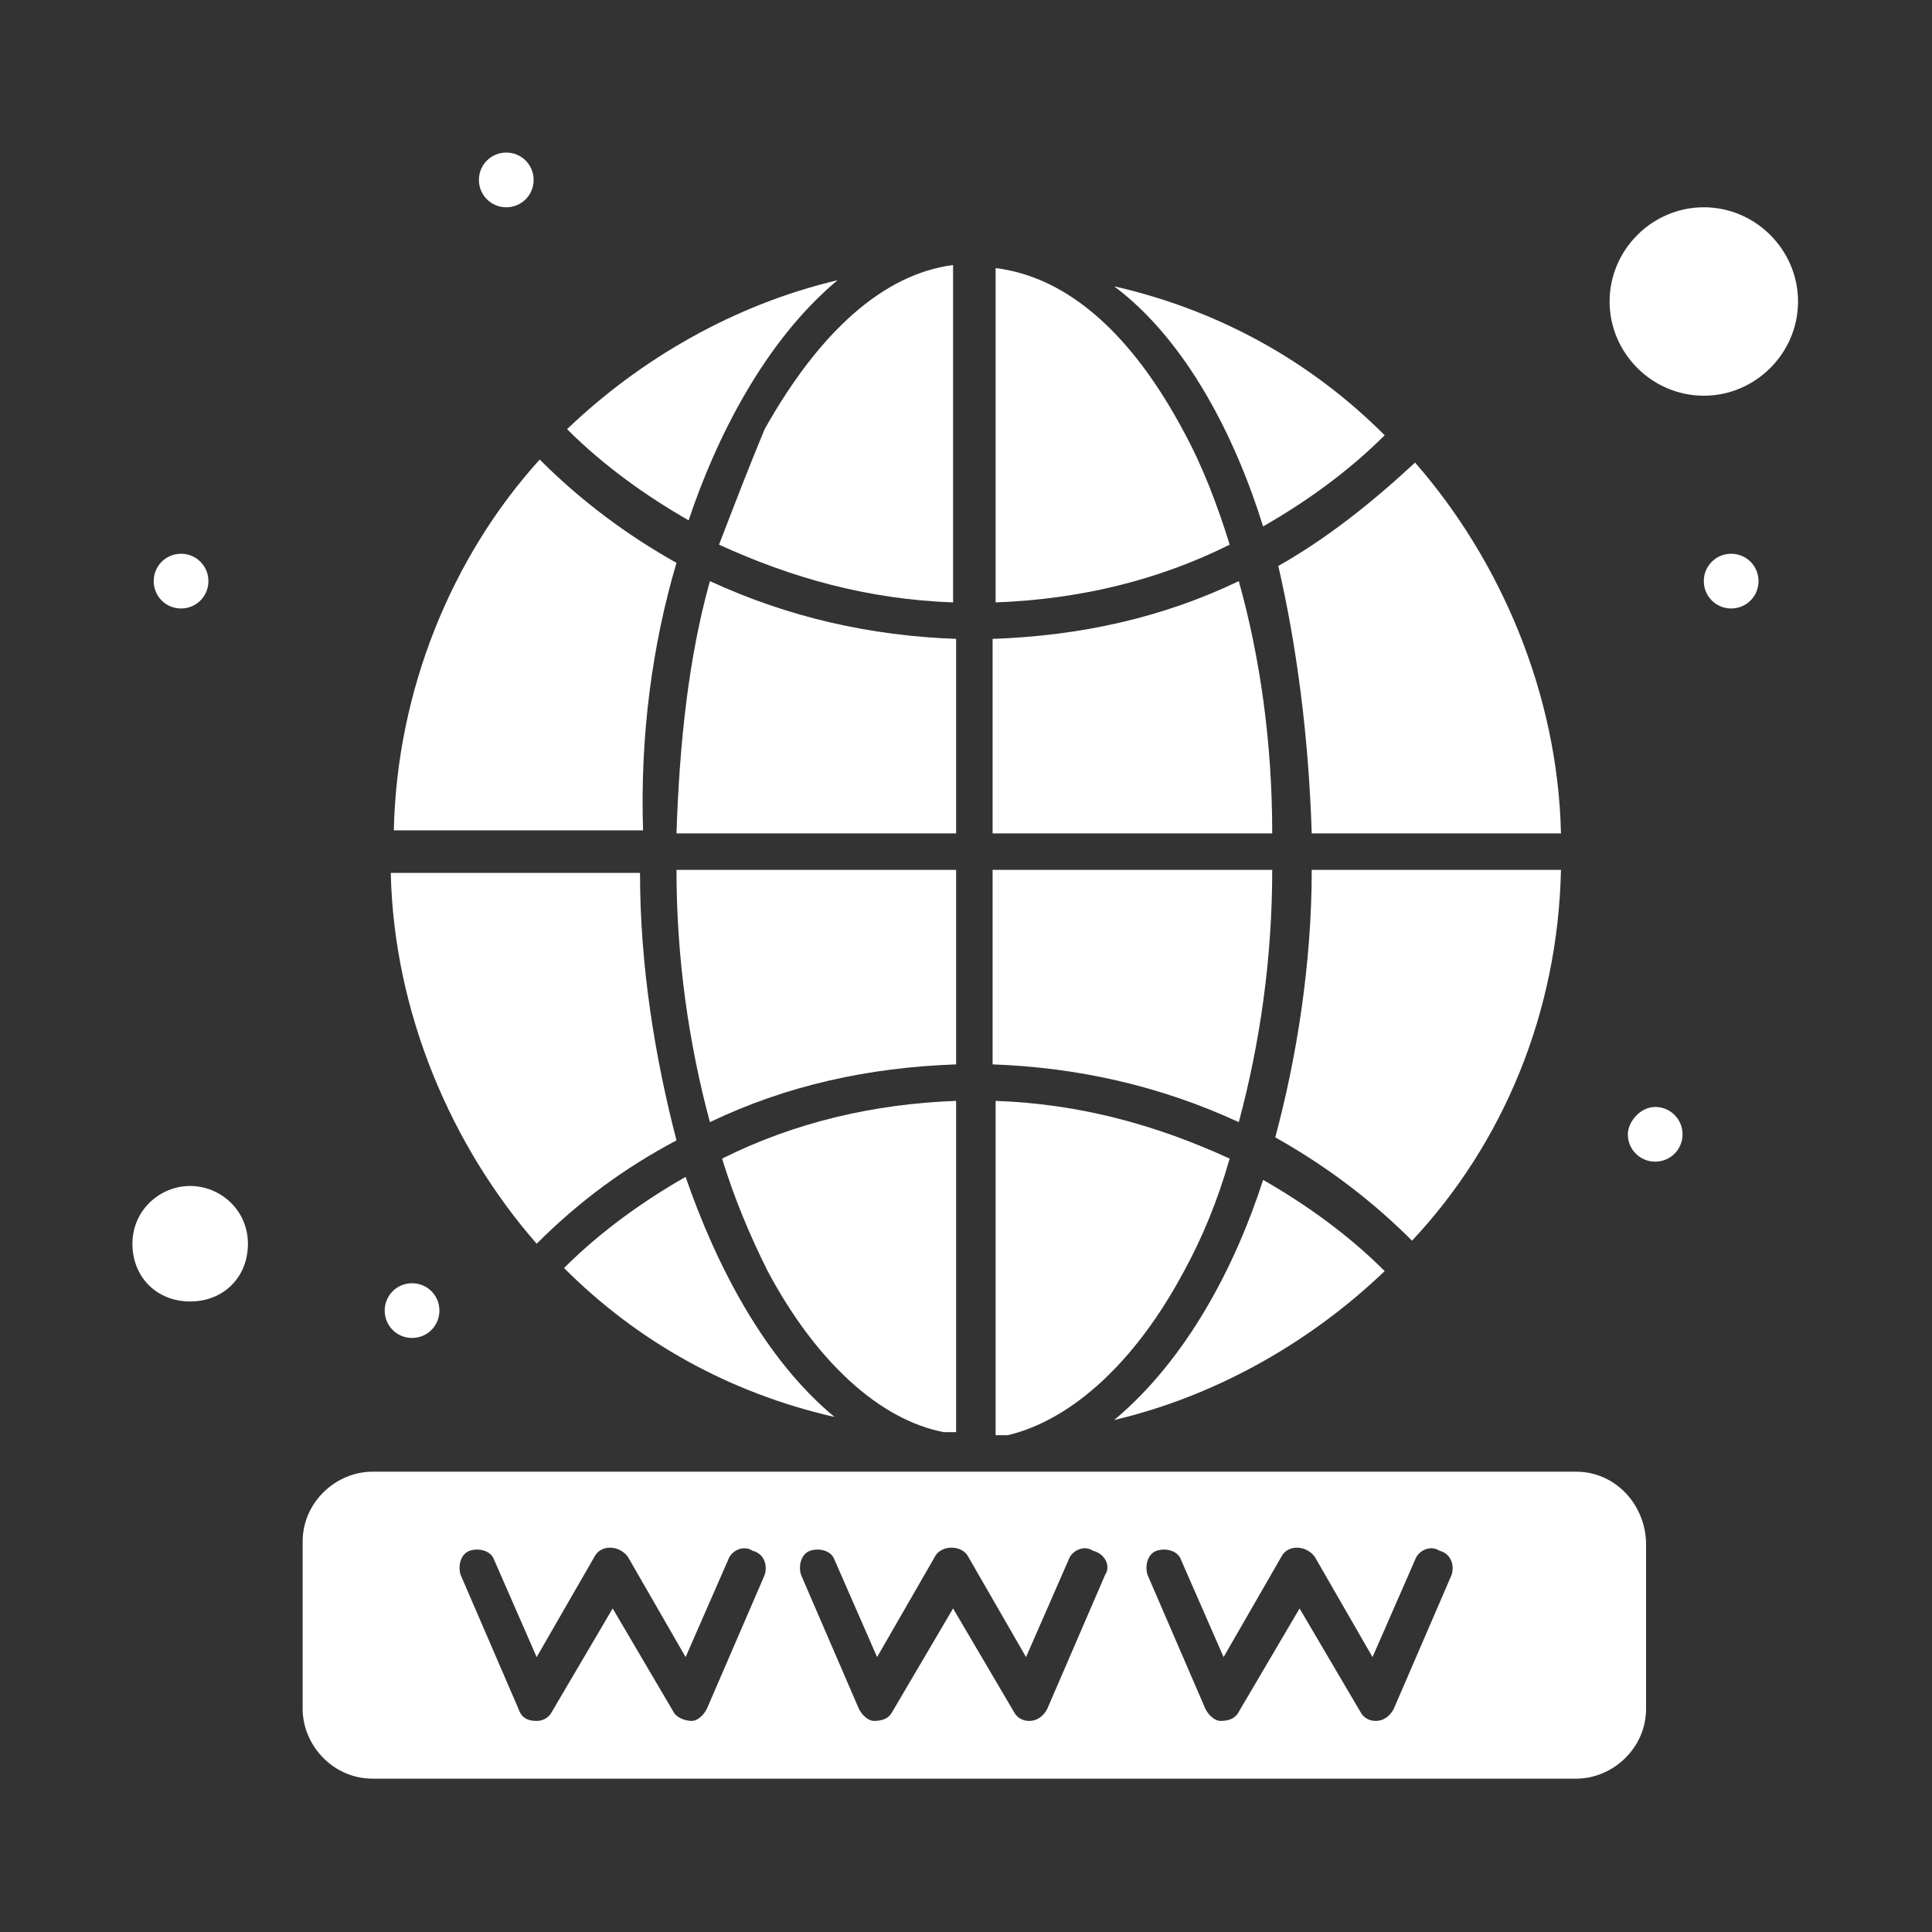
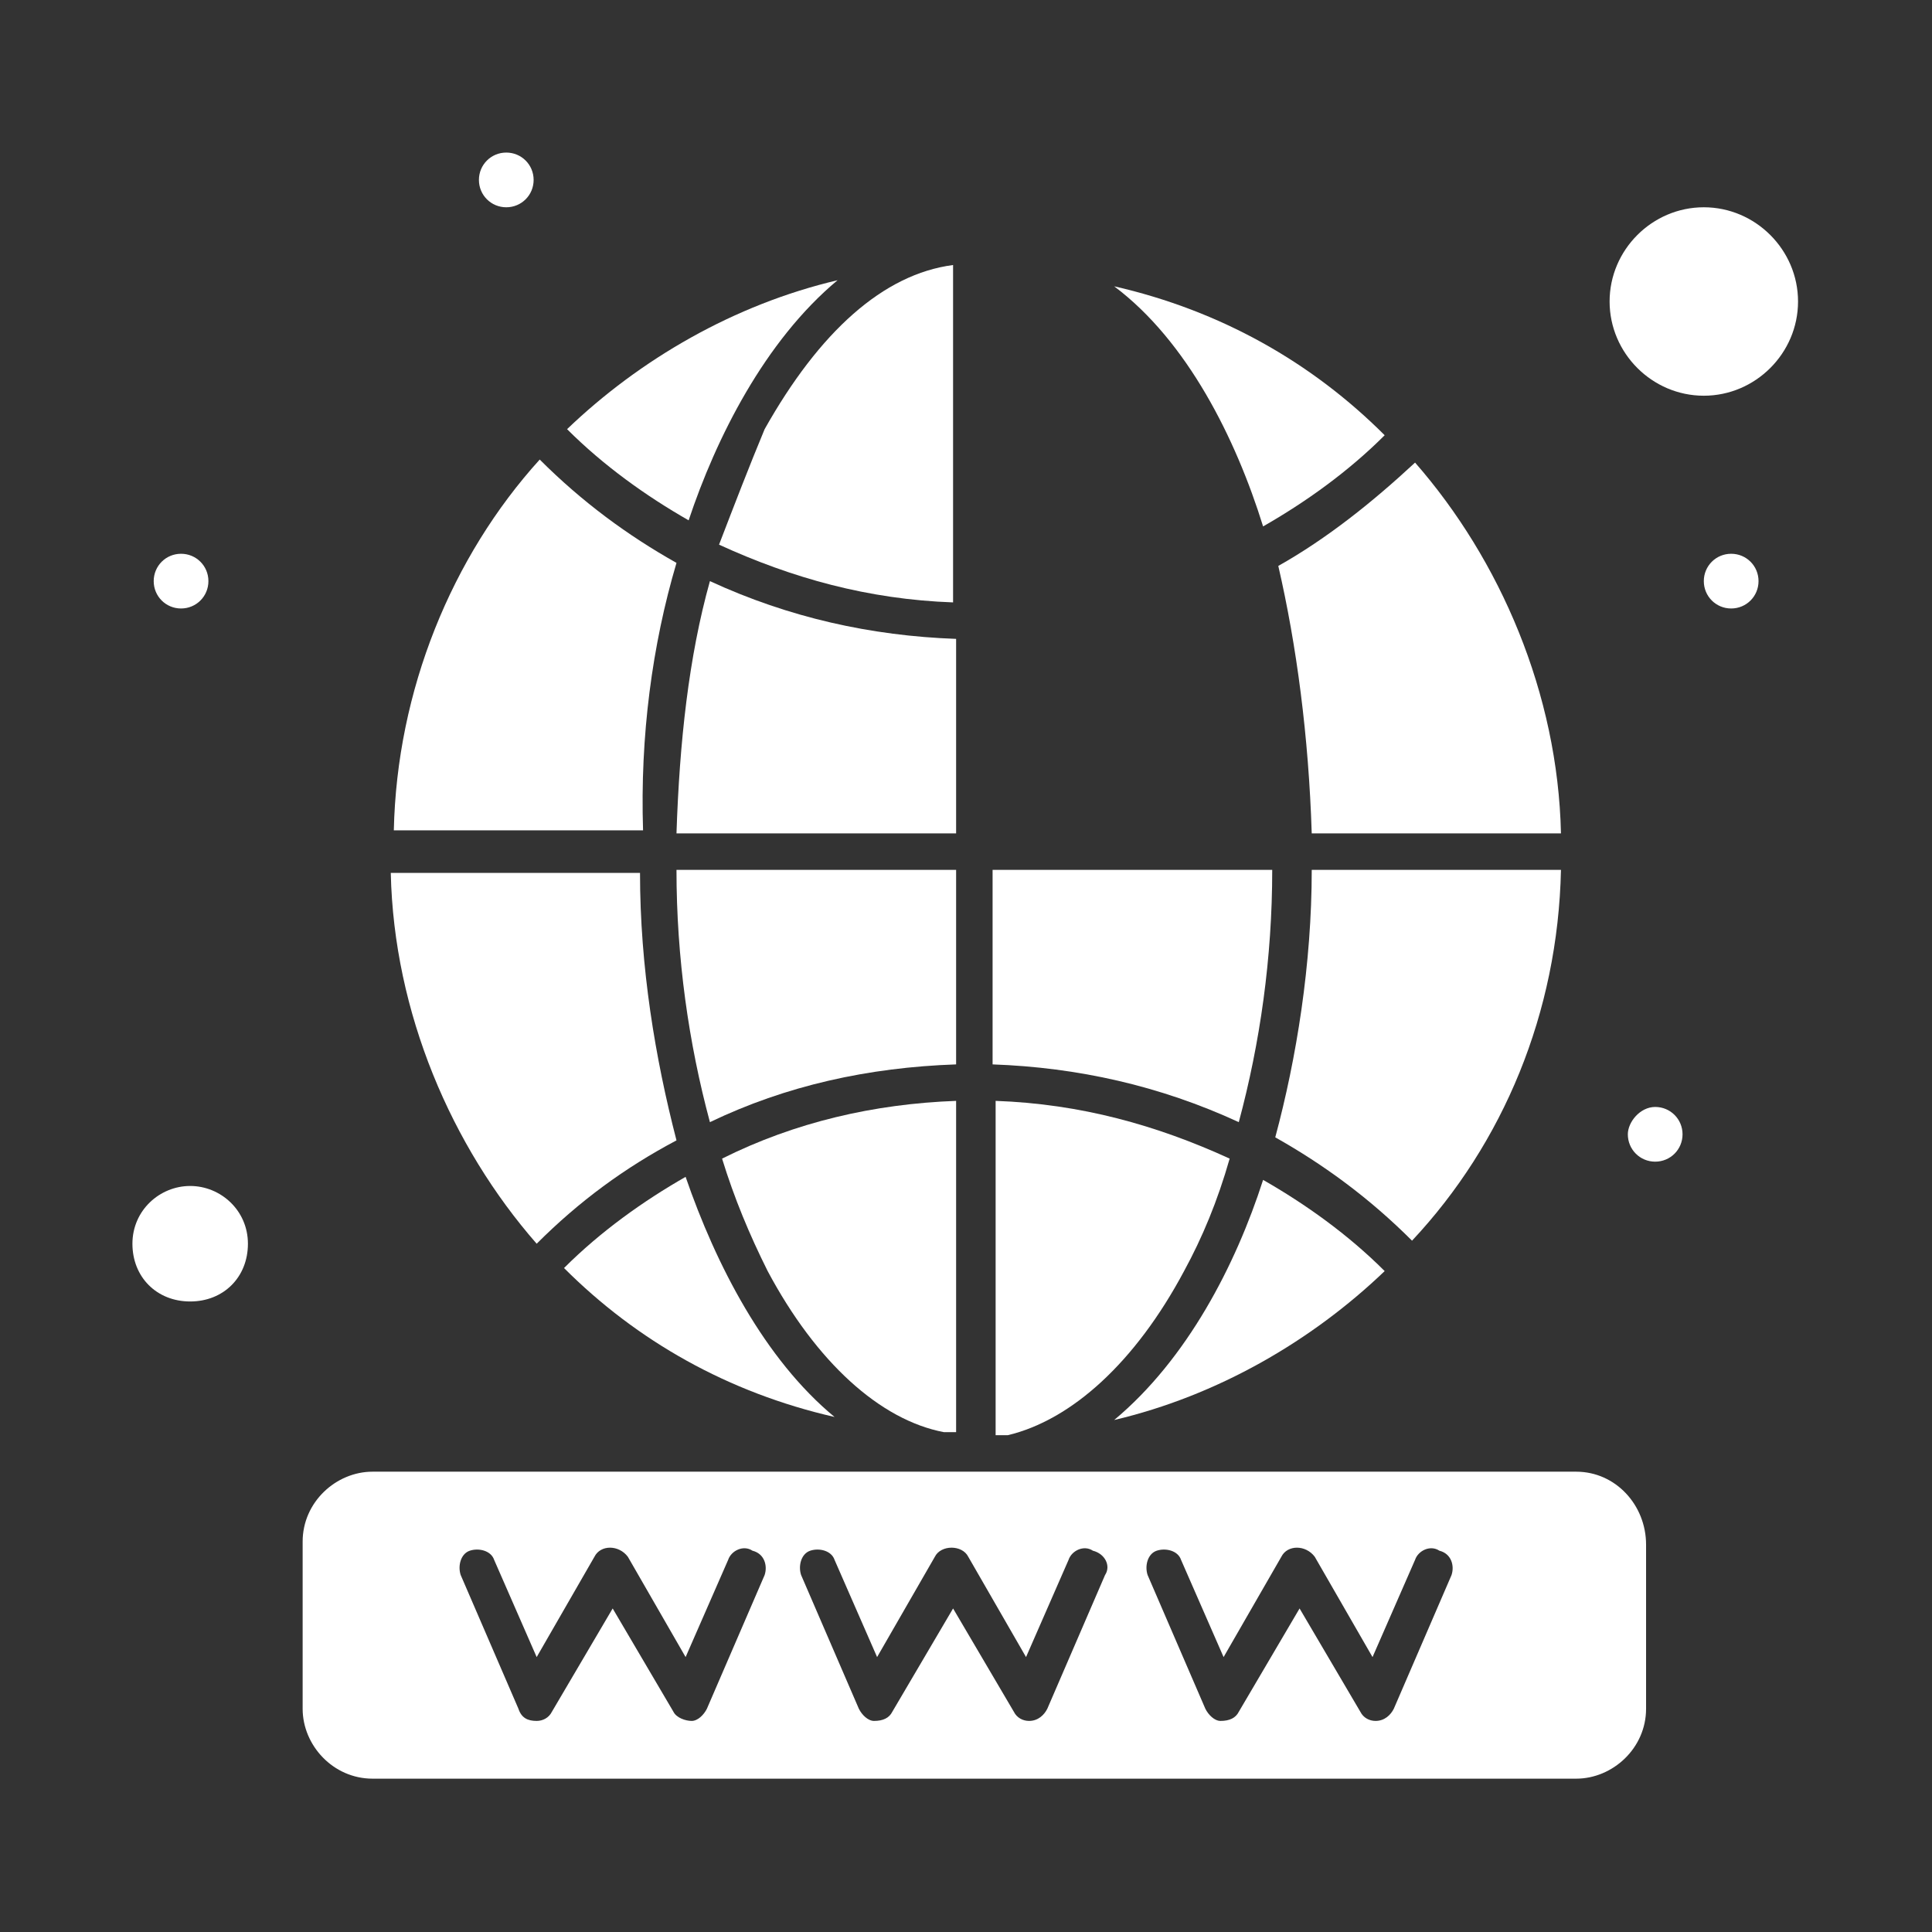
<svg xmlns="http://www.w3.org/2000/svg" width="252" height="252" viewBox="0 0 252 252" fill="none">
  <rect x="0" y="0" width="252" height="252" fill="#333333" stroke="none" />
  <path d="M88.238 73.42C81.895 69.852 75.948 65.491 70.398 59.941C58.901 72.627 51.765 90.071 51.368 108.308H83.877C83.481 96.018 85.066 84.124 88.238 73.42Z" fill="white" />
  <path d="M93.788 71.042C103.303 75.403 113.214 78.178 124.314 78.574V34.568C115.196 35.758 106.871 43.29 99.735 55.977C97.752 60.734 95.77 65.888 93.788 71.042Z" fill="white" />
  <path d="M154.444 165.793C156.823 161.432 158.805 156.674 160.391 151.124C150.876 146.763 140.965 143.988 129.864 143.592V187.201H131.45C139.775 185.219 148.101 177.686 154.444 165.793Z" fill="white" />
  <path d="M109.249 36.55C95.77 39.722 83.48 46.858 73.966 55.977C78.723 60.734 84.273 64.698 89.823 67.87C93.391 57.166 99.735 44.48 109.249 36.55Z" fill="white" />
  <path d="M123.124 186.805H124.71V143.592C114.006 143.988 103.698 146.367 94.184 151.124C95.769 156.278 97.752 161.035 100.13 165.793C106.473 177.686 114.799 185.219 123.124 186.805Z" fill="white" />
  <path d="M124.71 83.332C113.61 82.935 102.906 80.556 92.598 75.799C89.823 85.71 88.633 96.811 88.237 108.704H124.71V83.332Z" fill="white" />
  <path d="M124.71 113.462H88.237C88.237 124.959 89.823 136.059 92.598 146.367C102.509 141.61 113.213 139.231 124.71 138.834V113.462Z" fill="white" />
  <path d="M171.095 108.704H203.604C203.207 90.468 195.675 73.024 184.574 60.338C179.024 65.492 173.077 70.249 166.734 73.817C169.113 84.124 170.699 96.018 171.095 108.704Z" fill="white" />
  <path d="M203.604 113.462H171.096C171.096 125.752 169.113 138.041 166.338 148.349C172.681 151.917 178.628 156.278 184.178 161.828C196.072 149.142 203.208 132.095 203.604 113.462Z" fill="white" />
  <path d="M164.752 68.663C170.302 65.492 175.853 61.527 180.61 56.77C171.095 47.255 159.202 40.516 145.326 37.344C154.841 44.48 161.184 57.166 164.752 68.663Z" fill="white" />
-   <path d="M154.444 56.374C147.704 43.687 139.379 36.155 129.864 34.965V78.575C140.568 78.178 150.876 75.799 160.391 71.042C158.805 65.888 156.823 60.734 154.444 56.374Z" fill="white" />
-   <path d="M161.581 75.799C151.669 80.556 140.965 82.935 129.468 83.332V108.704H165.942C165.942 96.811 164.356 85.71 161.581 75.799Z" fill="white" />
  <path d="M145.326 185.219C158.805 182.048 171.095 174.912 180.61 165.793C175.853 161.036 170.302 157.071 164.752 153.9C161.184 165 154.841 177.29 145.326 185.219Z" fill="white" />
  <path d="M165.942 113.462H129.468V138.834C140.569 139.231 151.273 141.61 161.581 146.367C164.356 136.059 165.942 124.959 165.942 113.462Z" fill="white" />
  <path d="M88.238 148.745C85.463 138.041 83.48 126.148 83.48 113.858H50.971C51.368 132.095 58.9 149.538 70.001 162.225C75.551 156.674 81.498 152.314 88.238 148.745Z" fill="white" />
  <path d="M222.237 27.036C215.498 27.036 209.948 32.587 209.948 39.326C209.948 46.066 215.498 51.616 222.237 51.616C228.977 51.616 234.527 46.066 234.527 39.326C234.527 32.587 228.977 27.036 222.237 27.036Z" fill="white" />
  <path d="M205.587 191.959C205.19 191.959 48.99 191.959 48.593 191.959C43.836 191.959 39.475 195.923 39.475 201.077V222.882C39.475 227.639 43.439 232 48.593 232H205.587C210.344 232 214.705 228.036 214.705 222.882V201.474C214.705 196.32 210.741 191.959 205.587 191.959ZM99.735 205.438L92.203 222.882C91.806 223.675 91.013 224.468 90.22 224.468C89.427 224.468 88.238 224.071 87.842 223.278L79.913 209.799L71.984 223.278C71.587 224.071 70.794 224.468 70.001 224.468C68.812 224.468 68.019 224.071 67.623 222.882L60.09 205.438C59.694 204.249 60.09 202.663 61.279 202.266C62.469 201.87 64.055 202.266 64.451 203.456L70.001 216.142L77.534 203.059C78.327 201.474 80.706 201.474 81.895 203.059L89.427 216.142L94.978 203.456C95.374 202.266 96.96 201.473 98.149 202.266C99.735 202.663 100.131 204.249 99.735 205.438ZM144.137 205.438L136.605 222.882C136.208 223.675 135.415 224.468 134.226 224.468C133.433 224.468 132.64 224.071 132.244 223.278L124.315 209.799L116.386 223.278C115.989 224.071 115.197 224.468 114.007 224.468C113.214 224.468 112.421 223.675 112.025 222.882L104.492 205.438C104.096 204.249 104.492 202.663 105.682 202.266C106.871 201.87 108.457 202.266 108.853 203.456L114.404 216.142L121.936 203.059C122.729 201.474 125.504 201.474 126.297 203.059L133.83 216.142L139.38 203.456C139.776 202.266 141.362 201.473 142.551 202.266C144.137 202.663 144.93 204.249 144.137 205.438ZM189.332 205.438L181.8 222.882C181.403 223.675 180.61 224.468 179.421 224.468C178.628 224.468 177.835 224.071 177.439 223.278L169.51 209.799L161.581 223.278C161.185 224.071 160.392 224.468 159.202 224.468C158.409 224.468 157.616 223.675 157.22 222.882L149.688 205.438C149.291 204.249 149.688 202.663 150.877 202.266C152.066 201.87 153.652 202.266 154.048 203.456L159.599 216.142L167.131 203.059C167.924 201.474 170.303 201.474 171.492 203.059L179.025 216.142L184.575 203.456C184.971 202.266 186.557 201.473 187.747 202.266C189.332 202.663 189.729 204.249 189.332 205.438Z" fill="white" />
  <path d="M24.806 154.692C20.841 154.692 17.273 157.864 17.273 162.225C17.273 166.586 20.445 169.757 24.806 169.757C29.167 169.757 32.338 166.586 32.338 162.225C32.338 157.864 28.77 154.692 24.806 154.692Z" fill="white" />
  <path d="M89.427 153.503C83.876 156.675 78.326 160.639 73.569 165.396C83.083 174.911 94.977 181.651 108.853 184.822C99.734 177.29 93.391 165 89.427 153.503Z" fill="white" />
  <path d="M225.805 72.231C227.787 72.231 229.373 73.817 229.373 75.799C229.373 77.781 227.787 79.367 225.805 79.367C223.823 79.367 222.237 77.781 222.237 75.799C222.237 73.817 223.823 72.231 225.805 72.231Z" fill="white" />
  <path d="M66.036 19.9C68.018 19.9 69.604 21.486 69.604 23.468C69.604 25.45 68.018 27.036 66.036 27.036C64.054 27.036 62.468 25.45 62.468 23.468C62.468 21.486 64.054 19.9 66.036 19.9Z" fill="white" />
  <path d="M23.616 72.231C25.598 72.231 27.184 73.817 27.184 75.799C27.184 77.781 25.598 79.367 23.616 79.367C21.634 79.367 20.048 77.781 20.048 75.799C20.048 73.817 21.634 72.231 23.616 72.231Z" fill="white" />
-   <path d="M53.746 167.379C55.729 167.379 57.315 168.964 57.315 170.947C57.315 172.929 55.729 174.515 53.746 174.515C51.764 174.515 50.178 172.929 50.178 170.947C50.178 168.964 51.764 167.379 53.746 167.379Z" fill="white" />
  <path d="M215.894 144.385C217.876 144.385 219.462 145.971 219.462 147.953C219.462 149.935 217.876 151.521 215.894 151.521C213.911 151.521 212.326 149.935 212.326 147.953C212.326 146.367 213.911 144.385 215.894 144.385Z" fill="white" />
</svg>